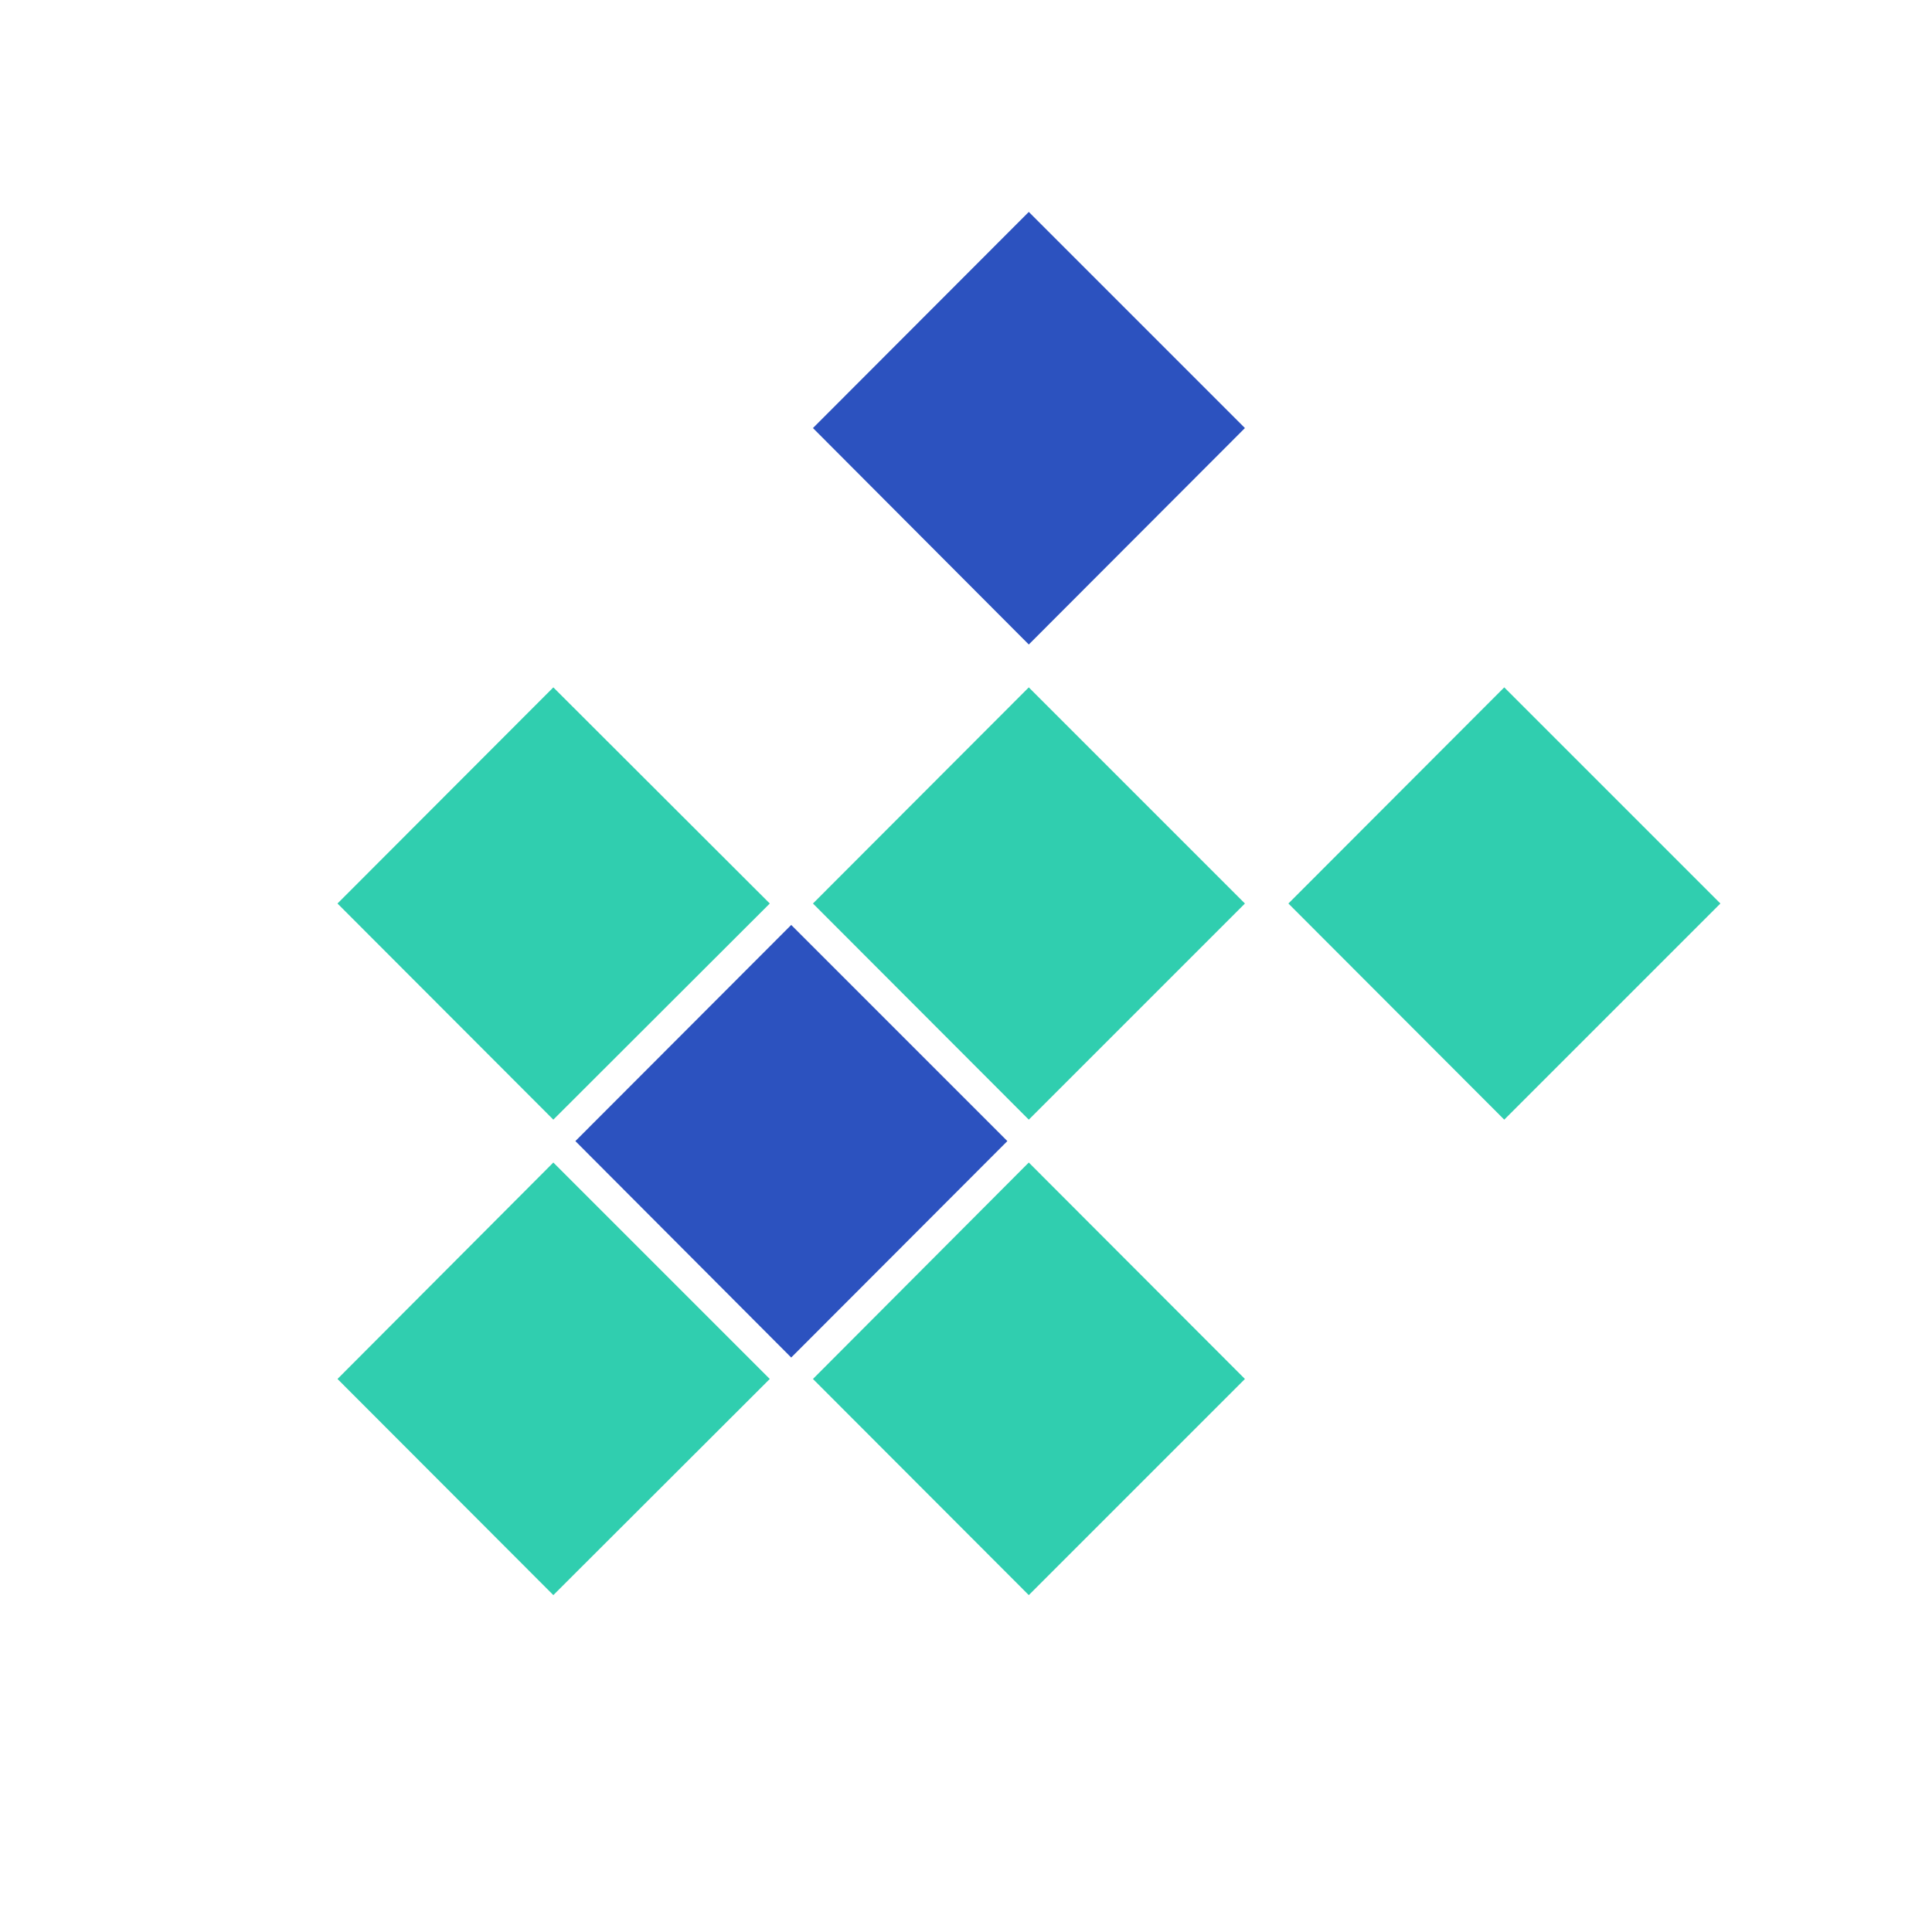
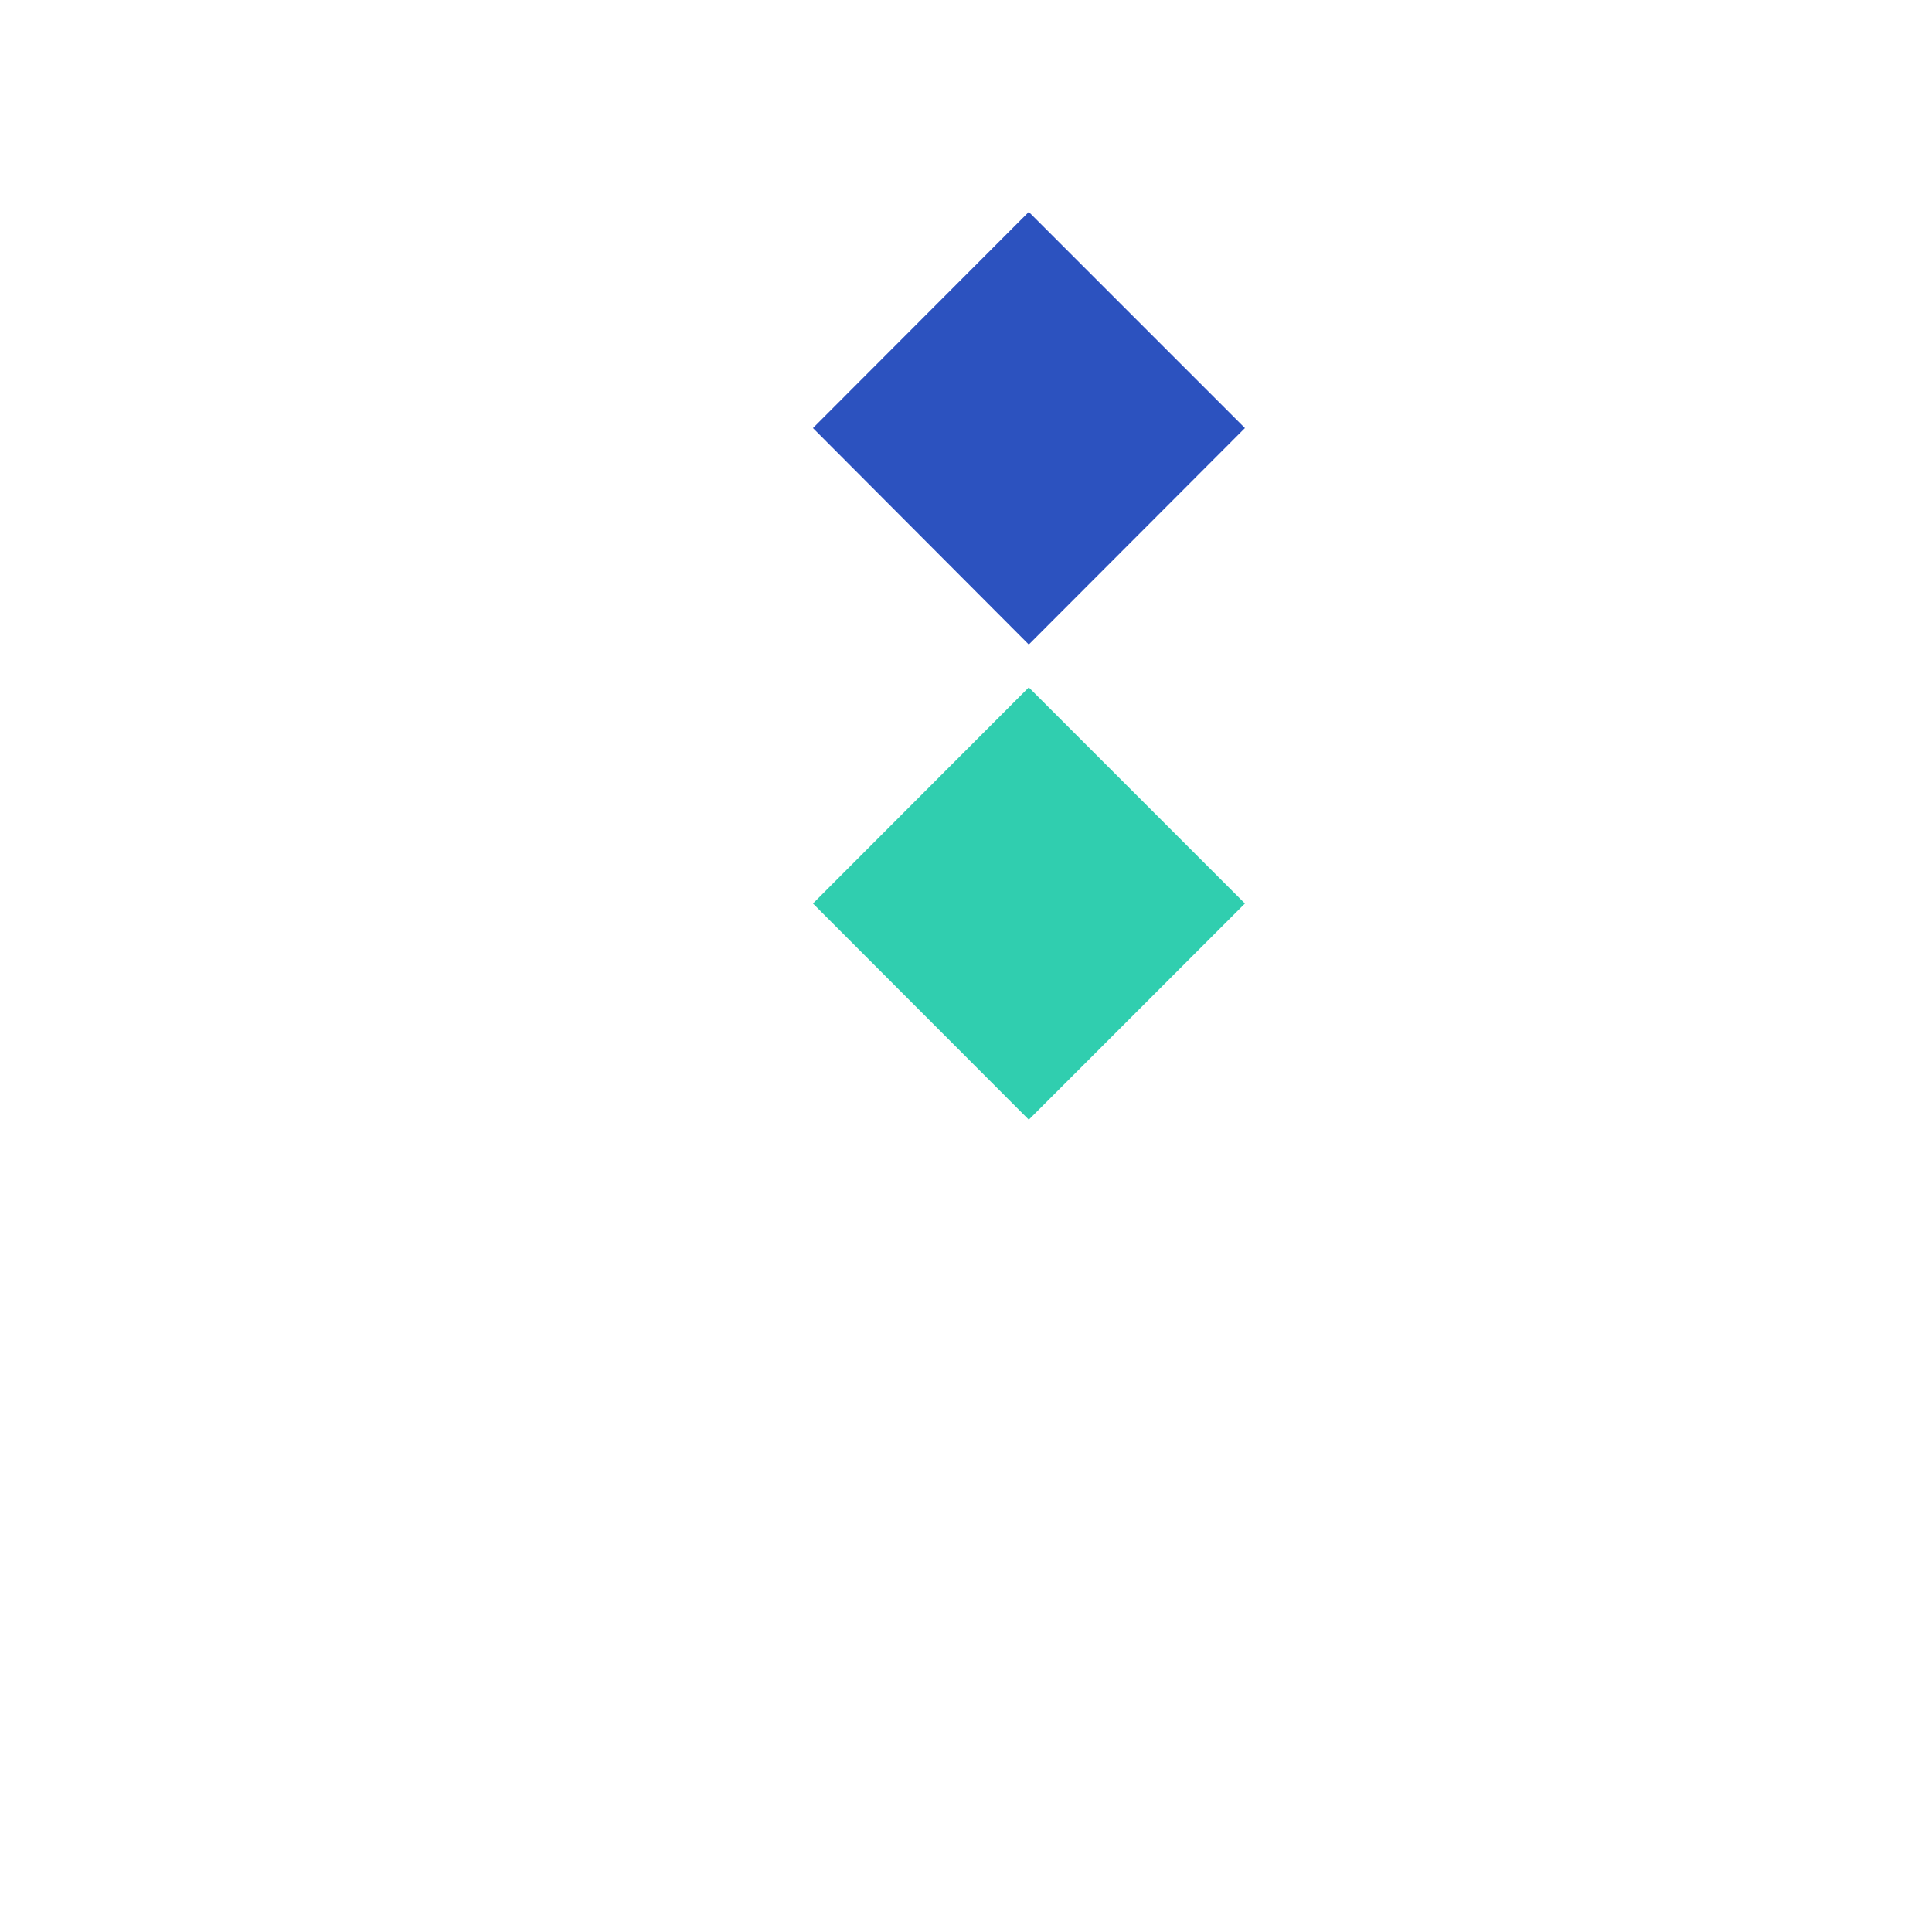
<svg xmlns="http://www.w3.org/2000/svg" id="Layer_1" viewBox="0 0 64 64">
  <defs>
    <style>.cls-1{fill:#30ceaf;}.cls-2{fill:#2c52bf;}</style>
  </defs>
-   <polygon class="cls-1" points="41.24 45.68 34.08 52.84 26.93 45.68 34.08 38.51 41.24 45.68" />
-   <polygon class="cls-1" points="25.5 45.68 18.33 52.84 11.18 45.68 18.33 38.51 25.5 45.68" />
-   <polygon class="cls-2" points="33.37 37.8 26.21 44.97 19.06 37.8 26.21 30.64 33.37 37.8" />
-   <polygon class="cls-1" points="25.5 29.93 18.33 37.09 11.18 29.93 18.33 22.77 25.5 29.93" />
  <polygon class="cls-1" points="41.24 29.93 34.08 37.09 26.93 29.93 34.08 22.77 41.24 29.93" />
-   <polygon class="cls-1" points="56.99 29.93 49.83 37.09 42.68 29.93 49.83 22.77 56.99 29.93" />
  <polygon class="cls-2" points="41.24 14.18 34.08 21.35 26.93 14.18 34.08 7.02 41.24 14.18" />
</svg>